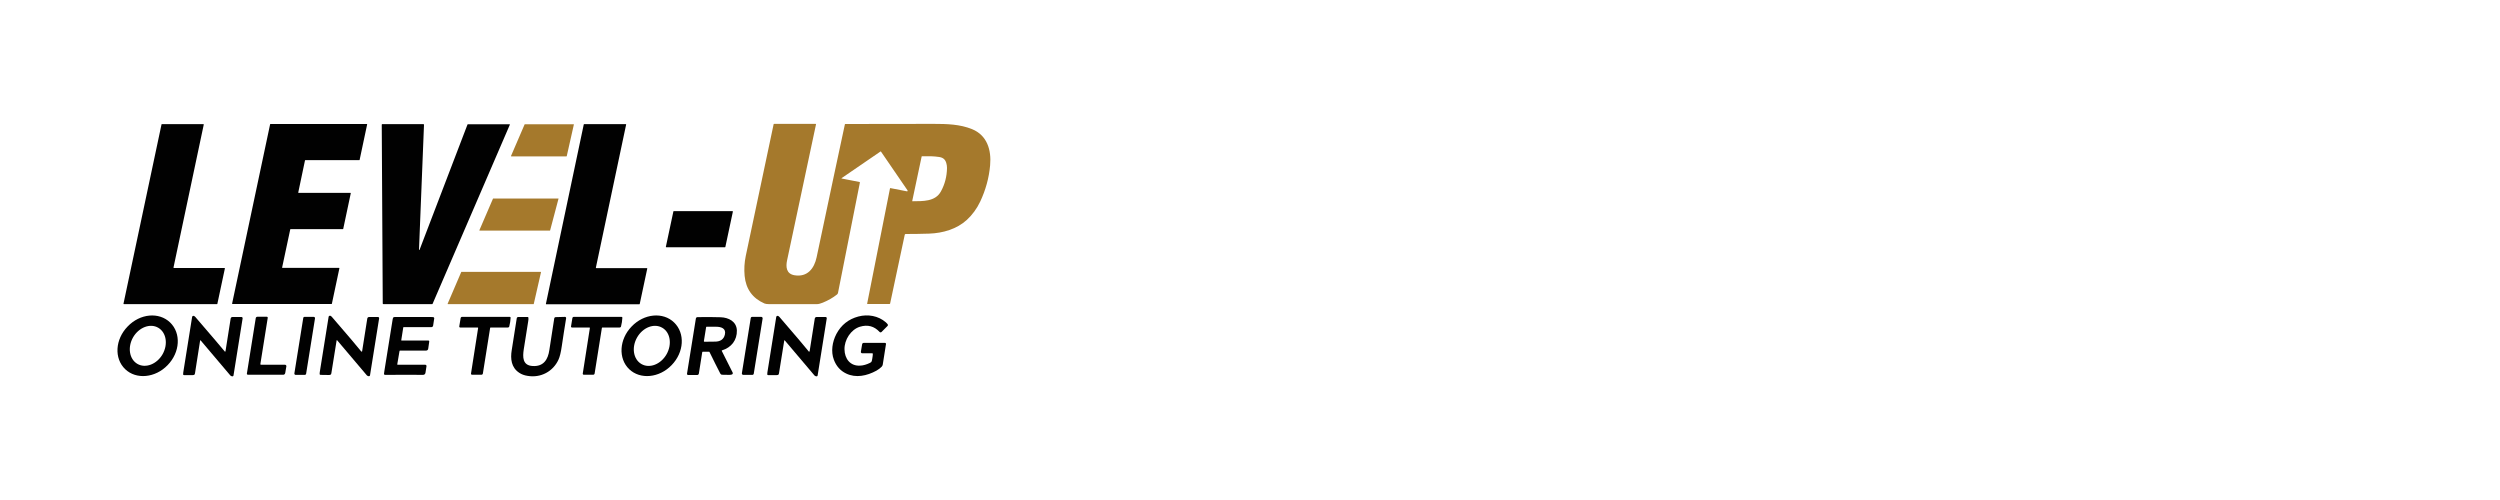
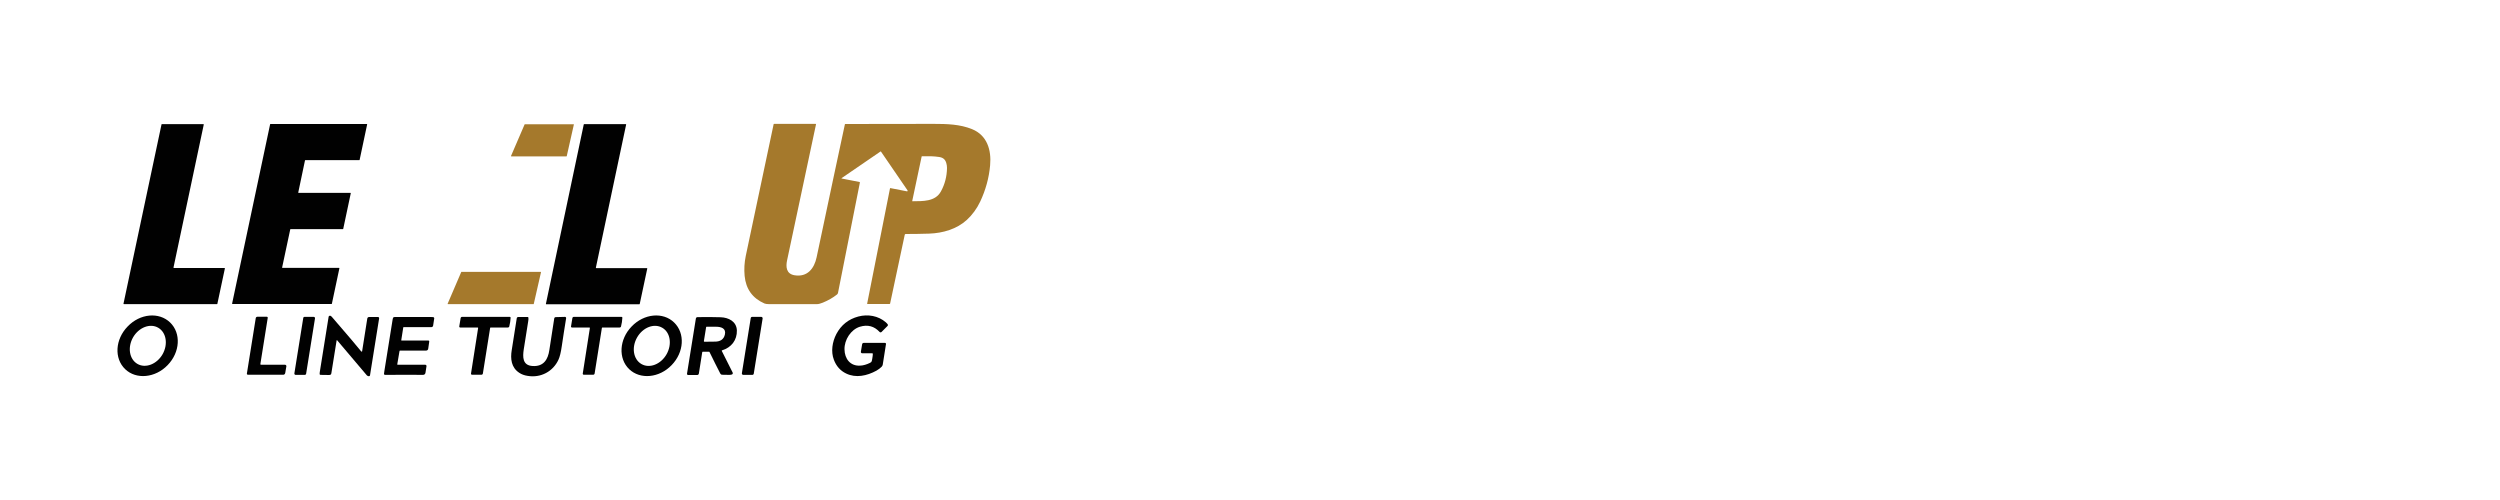
<svg xmlns="http://www.w3.org/2000/svg" version="1.0" id="Layer_1" x="0px" y="0px" width="200px" height="40px" viewBox="0 0 200 40" enable-background="new 0 0 200 40" xml:space="preserve">
  <g>
    <path fill="#A5792C" d="M72.61,15.24l-2.13-3.11c-0.01-0.01-0.03-0.02-0.04-0.01c0,0,0,0,0,0l-3.11,2.13   c-0.01,0.01-0.01,0.02-0.01,0.02c0,0,0.01,0.01,0.01,0.01l1.43,0.28c0.02,0,0.04,0.03,0.03,0.05l-1.75,8.82   c-0.01,0.05-0.04,0.1-0.08,0.13c-0.34,0.27-0.72,0.48-1.13,0.65c-0.2,0.08-0.35,0.12-0.47,0.12c-2.15,0-3.44,0-3.86,0   c-0.14,0-0.26-0.02-0.34-0.05c-0.96-0.42-1.49-1.16-1.59-2.21c-0.05-0.53-0.02-1.06,0.09-1.59c1.25-5.92,1.99-9.44,2.23-10.54   c0-0.02,0.02-0.03,0.04-0.03h3.32c0.02,0,0.03,0.01,0.03,0.03c0,0,0,0,0,0.01c-0.43,2.03-1.2,5.65-2.31,10.86   c-0.12,0.54-0.07,1.1,0.59,1.21c1.03,0.17,1.58-0.54,1.77-1.44c1.02-4.82,1.77-8.37,2.26-10.63c0-0.02,0.02-0.03,0.04-0.03   c2.05,0,4.4,0,7.05-0.01c1.09,0,2.12,0.03,3.08,0.42c1.21,0.49,1.56,1.67,1.45,2.89c-0.09,1.02-0.36,1.98-0.79,2.9   c-0.27,0.57-0.63,1.06-1.07,1.47c-0.81,0.74-1.92,1.06-3.02,1.1c-0.63,0.02-1.26,0.03-1.88,0.03c-0.03,0-0.06,0.02-0.07,0.06   l-1.17,5.5c0,0.02-0.03,0.04-0.05,0.04h-1.77c-0.01,0-0.02-0.01-0.02-0.02c0,0,0,0,0,0l1.83-9.23c0-0.02,0.02-0.03,0.04-0.02   l1.33,0.26c0.01,0,0.03-0.01,0.03-0.02C72.61,15.25,72.61,15.24,72.61,15.24z M73,16.1c0.82-0.01,1.82,0.04,2.27-0.78   c0.32-0.58,0.48-1.21,0.49-1.88c0-0.14-0.02-0.28-0.06-0.41c-0.09-0.28-0.25-0.42-0.56-0.47c-0.44-0.07-0.89-0.07-1.38-0.06   c-0.02,0-0.03,0.01-0.03,0.03l-0.75,3.54C72.97,16.08,72.98,16.1,73,16.1C73,16.1,73,16.1,73,16.1z" />
    <path fill="#010101" d="M27.43,18.33h-4.18c-0.01,0-0.03,0.01-0.03,0.02l-0.65,3.05c0,0.02,0.01,0.03,0.02,0.03c0,0,0,0,0.01,0   h4.52c0.02,0,0.03,0.01,0.03,0.03c0,0,0,0,0,0.01l-0.6,2.83c0,0.01-0.01,0.02-0.03,0.02h-7.92c-0.02,0-0.03-0.01-0.03-0.03   c0,0,0,0,0-0.01l3.04-14.34c0-0.01,0.01-0.02,0.03-0.02h7.7c0.02,0,0.03,0.01,0.03,0.03c0,0,0,0,0,0.01l-0.6,2.83   c0,0.01-0.01,0.02-0.03,0.02h-4.31c-0.01,0-0.03,0.01-0.03,0.02l-0.54,2.57c0,0.02,0.01,0.03,0.02,0.03c0,0,0,0,0.01,0h4.14   c0.02,0,0.03,0.01,0.03,0.03c0,0,0,0,0,0.01l-0.6,2.83C27.46,18.32,27.45,18.33,27.43,18.33z" />
-     <path fill="#010101" d="M30.58,9.93h3.29c0.03,0,0.05,0.02,0.05,0.05c0,0,0,0,0,0l-0.4,10c0,0.01,0.01,0.02,0.02,0.02   c0,0,0.01,0,0.01,0c0.01-0.01,0.02-0.02,0.02-0.03c0.01-0.02,1.29-3.36,3.83-10.01c0.01-0.01,0.02-0.02,0.03-0.02h3.34   c0.01,0,0.02,0.01,0.02,0.02c0,0,0,0,0,0.01L34.61,24.3c-0.01,0.02-0.02,0.03-0.04,0.03h-3.9c-0.03,0-0.05-0.02-0.05-0.05l0,0   L30.54,9.97C30.54,9.95,30.56,9.93,30.58,9.93L30.58,9.93z" />
    <path fill="#A5792C" d="M45.91,9.96l-0.57,2.53c0,0.01-0.01,0.02-0.02,0.02h-4.42c-0.01,0-0.02-0.01-0.02-0.02c0,0,0-0.01,0-0.01   l1.09-2.53c0-0.01,0.01-0.01,0.02-0.01h3.9C45.9,9.93,45.91,9.94,45.91,9.96C45.91,9.96,45.91,9.96,45.91,9.96z" />
    <path fill="#010101" d="M50.06,9.93c0.02,0,0.03,0.01,0.03,0.03c0,0,0,0,0,0.01l-2.42,11.44c0,0.02,0.01,0.03,0.02,0.04   c0,0,0,0,0.01,0l4.05,0c0.02,0,0.03,0.01,0.03,0.03c0,0,0,0,0,0.01l-0.6,2.82c0,0.02-0.02,0.03-0.03,0.03h-7.46   c-0.01,0-0.02-0.01-0.02-0.02c0,0,0,0,0,0L46.7,9.96c0-0.02,0.02-0.03,0.04-0.03L50.06,9.93z" />
-     <path fill="#A5792C" d="M44.68,15.9l-0.67,2.53c0,0.01-0.01,0.02-0.02,0.02h-5.62c-0.01,0-0.02-0.01-0.02-0.02c0,0,0-0.01,0-0.01   l1.09-2.53c0-0.01,0.01-0.01,0.02-0.01h5.2C44.67,15.87,44.68,15.88,44.68,15.9C44.68,15.89,44.68,15.89,44.68,15.9z" />
-     <path fill="#010101" d="M58.63,16.93l-0.6,2.82c0,0.02-0.02,0.03-0.03,0.03h-4.7c-0.02,0-0.03-0.02-0.03-0.03c0,0,0,0,0-0.01   l0.6-2.82c0-0.02,0.02-0.03,0.03-0.03h4.7C58.61,16.89,58.63,16.91,58.63,16.93C58.63,16.93,58.63,16.93,58.63,16.93z" />
    <path fill="#A5792C" d="M43.28,21.78l-0.58,2.54c0,0.01-0.01,0.01-0.02,0.01h-6.85c-0.01,0-0.02-0.01-0.02-0.02c0,0,0,0,0-0.01   l1.09-2.54c0-0.01,0.01-0.01,0.02-0.01h6.34C43.27,21.76,43.28,21.76,43.28,21.78C43.28,21.77,43.28,21.78,43.28,21.78z" />
-     <path fill="#010101" d="M18.01,28.13c0.02,0,0.03-0.02,0.03-0.03c0.15-0.97,0.29-1.84,0.41-2.6c0.01-0.09,0.07-0.14,0.15-0.14   c0.25,0,0.49,0,0.72,0c0.05,0,0.09,0.04,0.09,0.1c0,0,0,0.01,0,0.01l-0.73,4.57c-0.01,0.04-0.04,0.07-0.09,0.07   c-0.07-0.01-0.12-0.03-0.16-0.07c-0.57-0.67-1.36-1.61-2.38-2.81c-0.01-0.01-0.02-0.01-0.03,0c0,0-0.01,0.01-0.01,0.01   c-0.14,0.89-0.28,1.77-0.41,2.62c-0.02,0.13-0.07,0.14-0.19,0.15c-0.18,0-0.41,0-0.69,0c-0.04,0-0.07-0.03-0.07-0.06   c0-0.04,0-0.09,0.01-0.15c0.04-0.23,0.27-1.72,0.71-4.45c0.01-0.04,0.03-0.07,0.08-0.08c0.06-0.01,0.12,0.02,0.17,0.08   c1.33,1.55,2.12,2.47,2.37,2.78C18,28.12,18.01,28.13,18.01,28.13z" />
    <path fill="#010101" d="M28.94,28.13c0.02,0,0.03-0.02,0.03-0.03c0.15-0.97,0.29-1.83,0.41-2.6c0.01-0.09,0.07-0.14,0.15-0.14   c0.25,0,0.49,0,0.71,0c0.05,0,0.09,0.04,0.09,0.1c0,0,0,0.01,0,0.01l-0.73,4.56c-0.01,0.04-0.04,0.07-0.09,0.07   c-0.07-0.01-0.12-0.03-0.16-0.07c-0.57-0.67-1.36-1.61-2.38-2.81c-0.01-0.01-0.02-0.01-0.03,0c0,0-0.01,0.01-0.01,0.01   c-0.14,0.89-0.28,1.77-0.42,2.62c-0.02,0.13-0.07,0.14-0.19,0.15c-0.18,0-0.41,0-0.68-0.01c-0.04,0-0.06-0.03-0.07-0.06   c0-0.04,0-0.09,0.01-0.15c0.04-0.23,0.27-1.71,0.71-4.44c0.01-0.04,0.03-0.07,0.08-0.08c0.06-0.01,0.12,0.02,0.17,0.08   c1.33,1.54,2.12,2.47,2.36,2.78C28.93,28.12,28.94,28.13,28.94,28.13z" />
-     <path fill="#010101" d="M64.74,28.13c0.02,0,0.03-0.02,0.03-0.03c0.15-0.97,0.29-1.83,0.41-2.6c0.01-0.09,0.07-0.14,0.15-0.14   c0.25,0,0.49,0,0.72,0c0.05,0,0.09,0.04,0.09,0.1c0,0,0,0.01,0,0.01l-0.73,4.57c-0.01,0.04-0.04,0.07-0.09,0.07   c-0.07-0.01-0.12-0.03-0.16-0.07c-0.57-0.67-1.36-1.61-2.38-2.81c-0.01-0.01-0.02-0.01-0.03,0c0,0-0.01,0.01-0.01,0.01   c-0.14,0.89-0.28,1.77-0.42,2.62c-0.02,0.13-0.07,0.14-0.19,0.15c-0.18,0-0.41,0-0.68,0c-0.04,0-0.07-0.03-0.07-0.06   c0-0.04,0-0.09,0.01-0.15c0.04-0.23,0.27-1.71,0.71-4.45c0.01-0.04,0.03-0.07,0.08-0.08c0.06-0.01,0.12,0.02,0.17,0.08   c1.33,1.55,2.12,2.47,2.36,2.78C64.73,28.12,64.74,28.13,64.74,28.13z" />
    <path fill="#010101" d="M13.61,25.8c0.89,0.86,0.8,2.38-0.2,3.41c0,0,0,0,0,0c-0.99,1.03-2.52,1.17-3.4,0.32   c-0.89-0.86-0.8-2.38,0.2-3.41c0,0,0,0,0,0C11.2,25.08,12.72,24.94,13.61,25.8z M12.66,26.22c-0.65-0.38-1.55-0.03-2.01,0.76   c0,0,0,0,0,0c-0.46,0.8-0.31,1.75,0.34,2.13c0,0,0,0,0,0c0.65,0.38,1.55,0.03,2.01-0.76h0C13.46,27.55,13.31,26.6,12.66,26.22   C12.66,26.22,12.66,26.22,12.66,26.22z" />
    <path fill="#010101" d="M53.93,25.8c0.89,0.86,0.8,2.38-0.2,3.41c0,0,0,0,0,0c-0.99,1.03-2.52,1.17-3.4,0.32s-0.8-2.38,0.2-3.41   l0,0C51.52,25.08,53.05,24.94,53.93,25.8z M52.98,26.22c-0.65-0.38-1.55-0.03-2.01,0.77c-0.46,0.8-0.31,1.75,0.34,2.13l0,0   c0.65,0.38,1.55,0.03,2.01-0.77C53.78,27.55,53.63,26.59,52.98,26.22z" />
    <path fill="#010101" d="M69.76,28.26h-0.79c-0.05,0-0.1-0.04-0.1-0.1c0-0.01,0-0.01,0-0.02l0.1-0.6c0.01-0.06,0.06-0.11,0.13-0.11   h1.7c0.04,0,0.08,0.04,0.08,0.08c0,0,0,0.01,0,0.01l-0.26,1.65c-0.01,0.06-0.04,0.11-0.08,0.16c-0.12,0.12-0.26,0.23-0.42,0.32   c-0.77,0.42-1.65,0.61-2.43,0.23c-0.46-0.22-0.79-0.59-0.98-1.1c-0.25-0.65-0.13-1.43,0.2-2.06c0.38-0.72,0.97-1.19,1.76-1.4   c0.76-0.2,1.59-0.06,2.19,0.46c0.07,0.06,0.12,0.12,0.16,0.17c0.02,0.04,0.02,0.09-0.01,0.12l-0.49,0.49   c-0.04,0.04-0.11,0.04-0.15,0c0,0,0,0,0,0c-0.43-0.47-0.96-0.61-1.58-0.42c-0.72,0.22-1.25,1.05-1.23,1.81   c0.01,0.75,0.46,1.35,1.26,1.3c0.25-0.01,0.51-0.09,0.78-0.22c0.16-0.08,0.14-0.15,0.18-0.33c0.03-0.15,0.04-0.29,0.05-0.42   C69.79,28.28,69.77,28.27,69.76,28.26C69.76,28.26,69.76,28.26,69.76,28.26z" />
    <path fill="#010101" d="M20.87,29.18l1.93,0c0.06,0,0.11,0.05,0.11,0.11c0,0,0,0.01,0,0.01c0,0.03-0.03,0.2-0.09,0.53   c-0.02,0.1-0.08,0.16-0.19,0.15c-0.7,0-1.63,0-2.8,0c-0.04,0-0.08-0.03-0.08-0.08c0,0,0-0.01,0-0.01l0.71-4.44   c0.01-0.06,0.06-0.11,0.13-0.11h0.76c0.04,0,0.07,0.03,0.07,0.07c0,0,0,0.01,0,0.01l-0.59,3.7C20.83,29.16,20.84,29.17,20.87,29.18   C20.86,29.18,20.86,29.18,20.87,29.18z" />
    <path fill="#010101" d="M24.36,25.35h0.74c0.06,0,0.1,0.05,0.1,0.1c0,0.01,0,0.01,0,0.02l-0.71,4.43c-0.01,0.05-0.05,0.09-0.1,0.09   h-0.74c-0.06,0-0.1-0.05-0.1-0.1c0-0.01,0-0.01,0-0.02l0.71-4.43C24.26,25.39,24.31,25.35,24.36,25.35z" />
    <path fill="#010101" d="M31.78,29.15c0,0.01,0.01,0.02,0.02,0.03c0,0,0,0,0,0h2.22c0.06,0,0.1,0.05,0.1,0.1c0,0,0,0.01,0,0.01   c-0.01,0.08-0.04,0.25-0.08,0.52c-0.02,0.12-0.09,0.18-0.21,0.18c-0.5-0.01-1.51-0.01-3.03,0c-0.05,0-0.08-0.04-0.08-0.08   c0,0,0-0.01,0-0.01c0.01-0.1,0.02-0.17,0.03-0.22c0.05-0.33,0.27-1.7,0.66-4.12c0.03-0.22,0.1-0.2,0.28-0.2c0.65,0,1.58,0,2.77,0   c0.09,0,0.16,0,0.21,0.01c0.04,0.01,0.07,0.05,0.07,0.09l-0.09,0.59c-0.01,0.07-0.07,0.12-0.14,0.12h-2.22   c-0.01,0-0.03,0.01-0.03,0.03l-0.16,1.02c0,0.01,0.01,0.02,0.02,0.02c0,0,0,0,0,0h2.15c0.04,0,0.07,0.03,0.07,0.07   c0,0,0,0.01,0,0.01c-0.02,0.14-0.05,0.33-0.08,0.56c-0.01,0.11-0.08,0.17-0.2,0.17c-0.17,0-0.85,0-2.06,0   c-0.02,0-0.04,0.01-0.04,0.04L31.78,29.15z" />
    <path fill="#010101" d="M38.25,26.24c0-0.02-0.01-0.03-0.03-0.04c0,0,0,0,0,0h-1.41c-0.04,0-0.07-0.03-0.07-0.07c0,0,0-0.01,0-0.01   l0.11-0.67c0.01-0.06,0.06-0.1,0.11-0.1h3.83c0.03,0,0.06,0.03,0.06,0.06c0,0,0,0,0,0c-0.01,0.24-0.05,0.48-0.11,0.71   c-0.01,0.05-0.06,0.08-0.1,0.08h-1.39c-0.02,0-0.04,0.02-0.04,0.04l-0.58,3.64c-0.01,0.06-0.06,0.1-0.12,0.1h-0.75   c-0.04,0-0.08-0.04-0.08-0.08c0,0,0-0.01,0-0.01L38.25,26.24z" />
    <path fill="#010101" d="M45.2,25.35c0.05,0,0.09,0.04,0.09,0.09c0,0.01,0,0.01,0,0.02c-0.12,0.74-0.24,1.49-0.35,2.25   c-0.07,0.49-0.16,0.84-0.26,1.06c-0.43,0.94-1.41,1.48-2.47,1.3c-0.26-0.04-0.48-0.12-0.66-0.24c-0.65-0.42-0.73-1.12-0.61-1.83   c0.06-0.4,0.2-1.25,0.4-2.54c0.01-0.06,0.06-0.1,0.12-0.1l0.76,0c0.02,0,0.04,0.02,0.05,0.04c0.01,0.08,0.01,0.17-0.01,0.28   c-0.1,0.59-0.22,1.35-0.36,2.27c-0.09,0.6-0.11,1.28,0.7,1.33c0.88,0.06,1.24-0.51,1.35-1.29c0.16-1.02,0.29-1.86,0.39-2.52   c0.01-0.06,0.06-0.1,0.12-0.1L45.2,25.35z" />
-     <path fill="#010101" d="M47.19,26.24c0-0.02-0.01-0.03-0.03-0.04c0,0,0,0,0,0h-1.41c-0.04,0-0.07-0.03-0.07-0.07c0,0,0-0.01,0-0.01   l0.11-0.67c0.01-0.06,0.06-0.1,0.11-0.1l3.83,0c0.03,0,0.06,0.03,0.06,0.06c0,0,0,0,0,0c-0.01,0.24-0.05,0.48-0.11,0.71   c-0.01,0.05-0.06,0.08-0.1,0.08h-1.39c-0.02,0-0.04,0.02-0.04,0.04l-0.58,3.64c-0.01,0.06-0.06,0.1-0.12,0.1l-0.75,0   c-0.04,0-0.08-0.04-0.08-0.08c0,0,0-0.01,0-0.01L47.19,26.24z" />
+     <path fill="#010101" d="M47.19,26.24c0-0.02-0.01-0.03-0.03-0.04c0,0,0,0,0,0h-1.41c-0.04,0-0.07-0.03-0.07-0.07c0,0,0-0.01,0-0.01   l0.11-0.67c0.01-0.06,0.06-0.1,0.11-0.1l3.83,0c0.03,0,0.06,0.03,0.06,0.06c-0.01,0.24-0.05,0.48-0.11,0.71   c-0.01,0.05-0.06,0.08-0.1,0.08h-1.39c-0.02,0-0.04,0.02-0.04,0.04l-0.58,3.64c-0.01,0.06-0.06,0.1-0.12,0.1l-0.75,0   c-0.04,0-0.08-0.04-0.08-0.08c0,0,0-0.01,0-0.01L47.19,26.24z" />
    <path fill="#010101" d="M57.76,28.03c-0.02,0-0.02,0.02-0.02,0.04c0,0,0,0,0,0l0.87,1.73c0.03,0.05,0.01,0.12-0.04,0.15   c-0.04,0.02-0.11,0.04-0.22,0.04c-0.05,0-0.24,0-0.58-0.01c-0.06,0-0.12-0.04-0.16-0.12c-0.25-0.48-0.53-1.05-0.85-1.7   c-0.01-0.01-0.02-0.02-0.04-0.02h-0.5c-0.02,0-0.03,0.01-0.04,0.03l-0.27,1.71c-0.01,0.07-0.07,0.12-0.13,0.12h-0.73   c-0.05,0-0.09-0.04-0.09-0.09c0,0,0-0.01,0-0.01l0.71-4.42c0.01-0.06,0.06-0.11,0.13-0.11c0.69-0.01,1.31-0.01,1.85,0.01   c0.63,0.02,1.27,0.33,1.3,1.05C58.97,27.21,58.51,27.8,57.76,28.03z M56.35,27.34c0.36-0.01,0.63-0.01,0.81-0.01   c0.46,0.01,0.74-0.18,0.83-0.56c0.12-0.51-0.31-0.63-0.7-0.63c-0.1,0-0.36,0-0.76,0c-0.02,0-0.04,0.01-0.04,0.03l-0.18,1.12   C56.31,27.32,56.33,27.34,56.35,27.34C56.35,27.34,56.35,27.34,56.35,27.34z" />
    <path fill="#010101" d="M60.19,29.99h-0.73c-0.06,0-0.11-0.05-0.11-0.11c0-0.01,0-0.01,0-0.02l0.71-4.42   c0.01-0.05,0.05-0.09,0.11-0.09h0.73c0.06,0,0.11,0.05,0.11,0.11c0,0.01,0,0.01,0,0.02L60.3,29.9   C60.29,29.95,60.24,29.99,60.19,29.99z" />
    <path fill="#010101" d="M13.92,21.44h4.04c0.02,0,0.03,0.02,0.03,0.03c0,0,0,0,0,0.01l-0.6,2.82c0,0.02-0.02,0.03-0.03,0.03H9.91   c-0.02,0-0.03-0.02-0.03-0.03c0,0,0,0,0-0.01l3.04-14.33c0-0.02,0.02-0.03,0.03-0.03h3.32c0.02,0,0.03,0.02,0.03,0.03   c0,0,0,0,0,0.01L13.88,21.4C13.88,21.42,13.89,21.44,13.92,21.44C13.91,21.44,13.91,21.44,13.92,21.44z" />
  </g>
</svg>